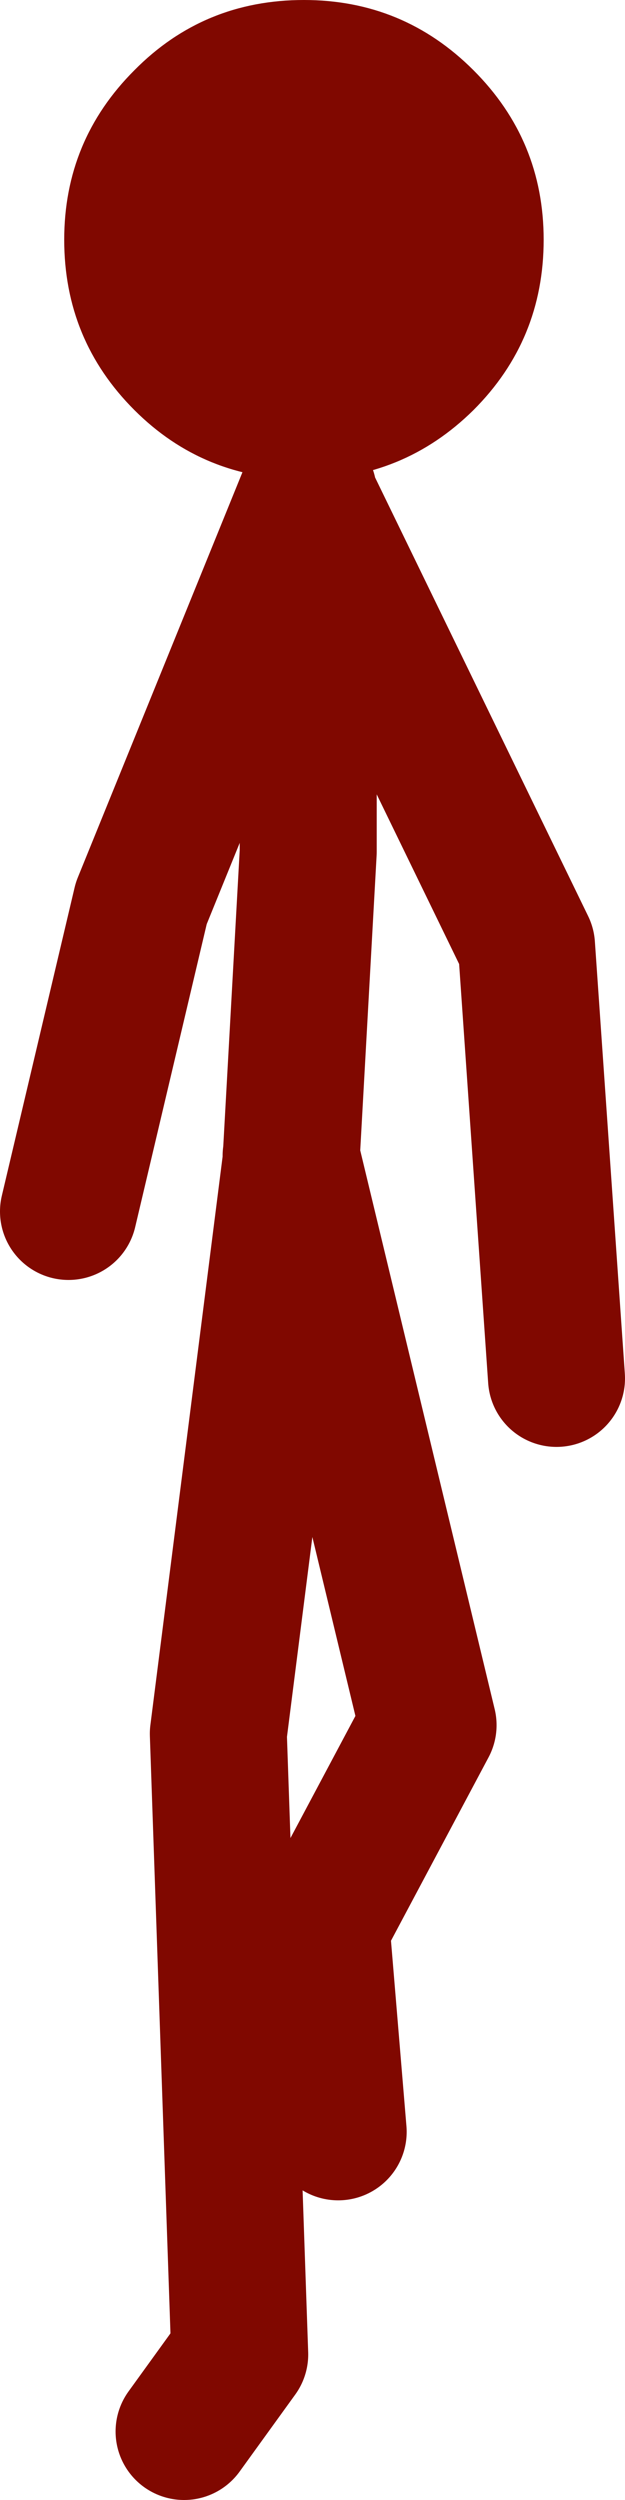
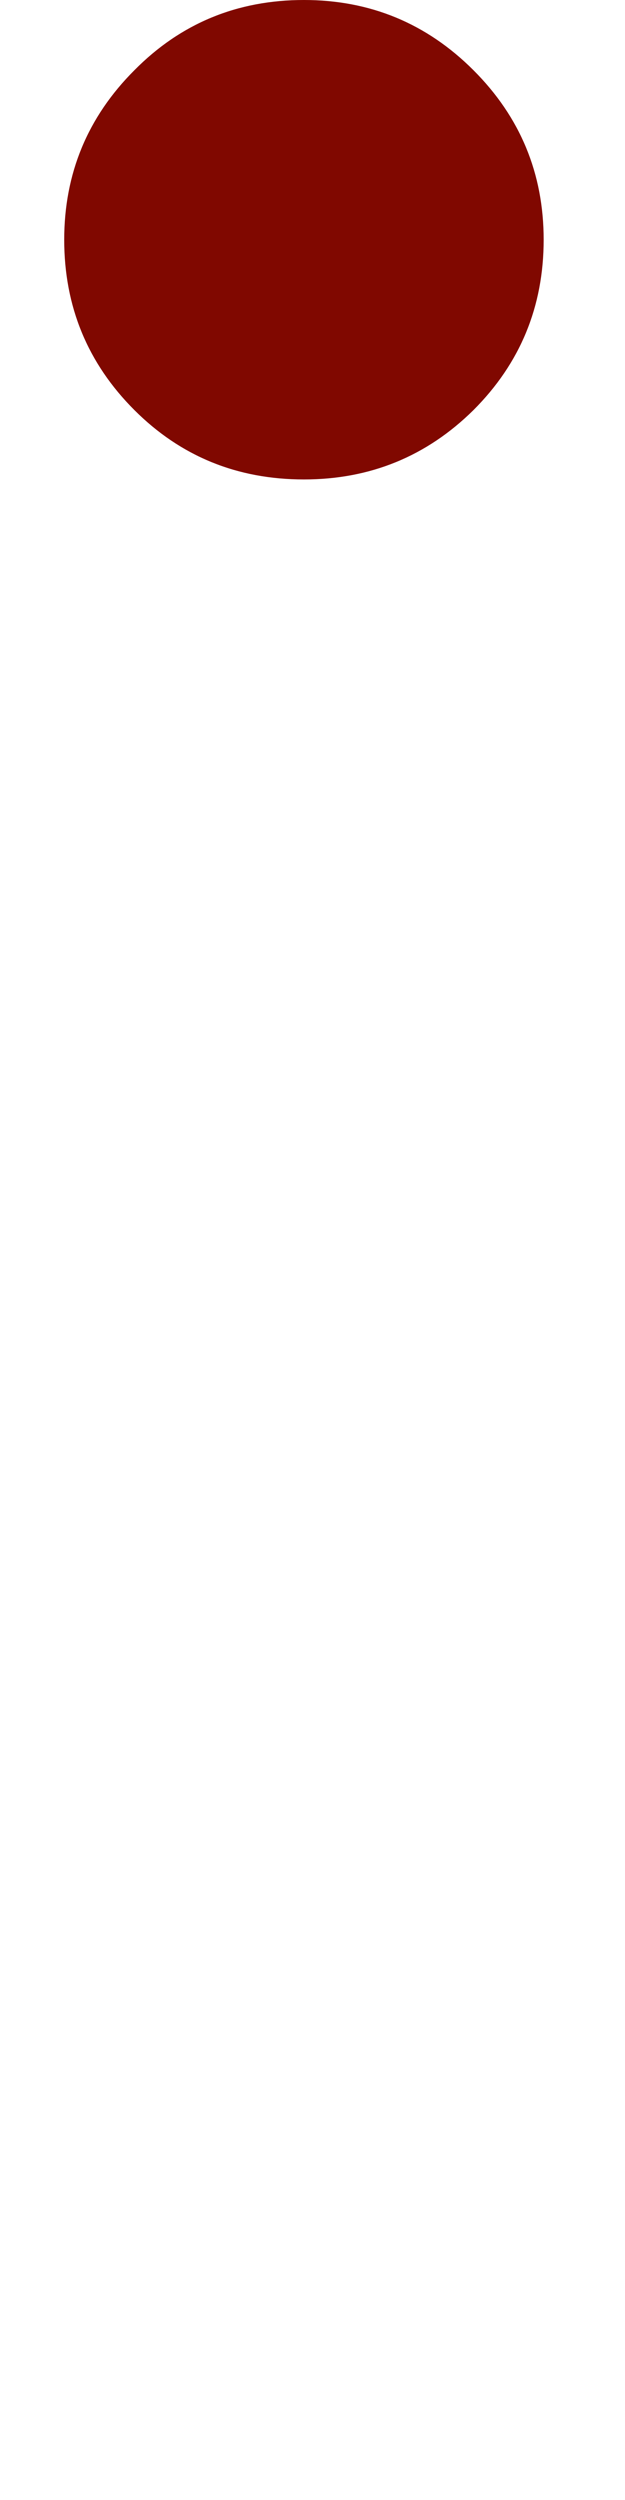
<svg xmlns="http://www.w3.org/2000/svg" height="146.0px" width="36.5px">
  <g transform="matrix(1.0, 0.0, 0.0, 1.0, 18.5, 141.4)">
    <path d="M9.15 -117.45 Q5.05 -113.4 -0.75 -113.4 -6.6 -113.4 -10.65 -117.45 -14.75 -121.55 -14.75 -127.4 -14.75 -133.2 -10.65 -137.3 -6.6 -141.4 -0.75 -141.4 5.05 -141.4 9.15 -137.3 13.25 -133.2 13.25 -127.4 13.25 -121.55 9.15 -117.45" fill="#800800" fill-rule="evenodd" stroke="none" />
-     <path d="M14.0 -60.9 L12.25 -86.15 -0.5 -112.4 -0.5 -91.65 -1.5 -73.65 -1.5 -73.9 6.5 -40.65 0.25 -28.9 1.25 -16.9 M-7.75 0.6 L-4.5 -3.9 -5.75 -40.15 -1.5 -73.6 -1.5 -73.65 M-0.5 -112.65 L-10.25 -88.65 -14.5 -70.65" fill="none" stroke="#800800" stroke-linecap="round" stroke-linejoin="round" stroke-width="8.0" />
  </g>
</svg>